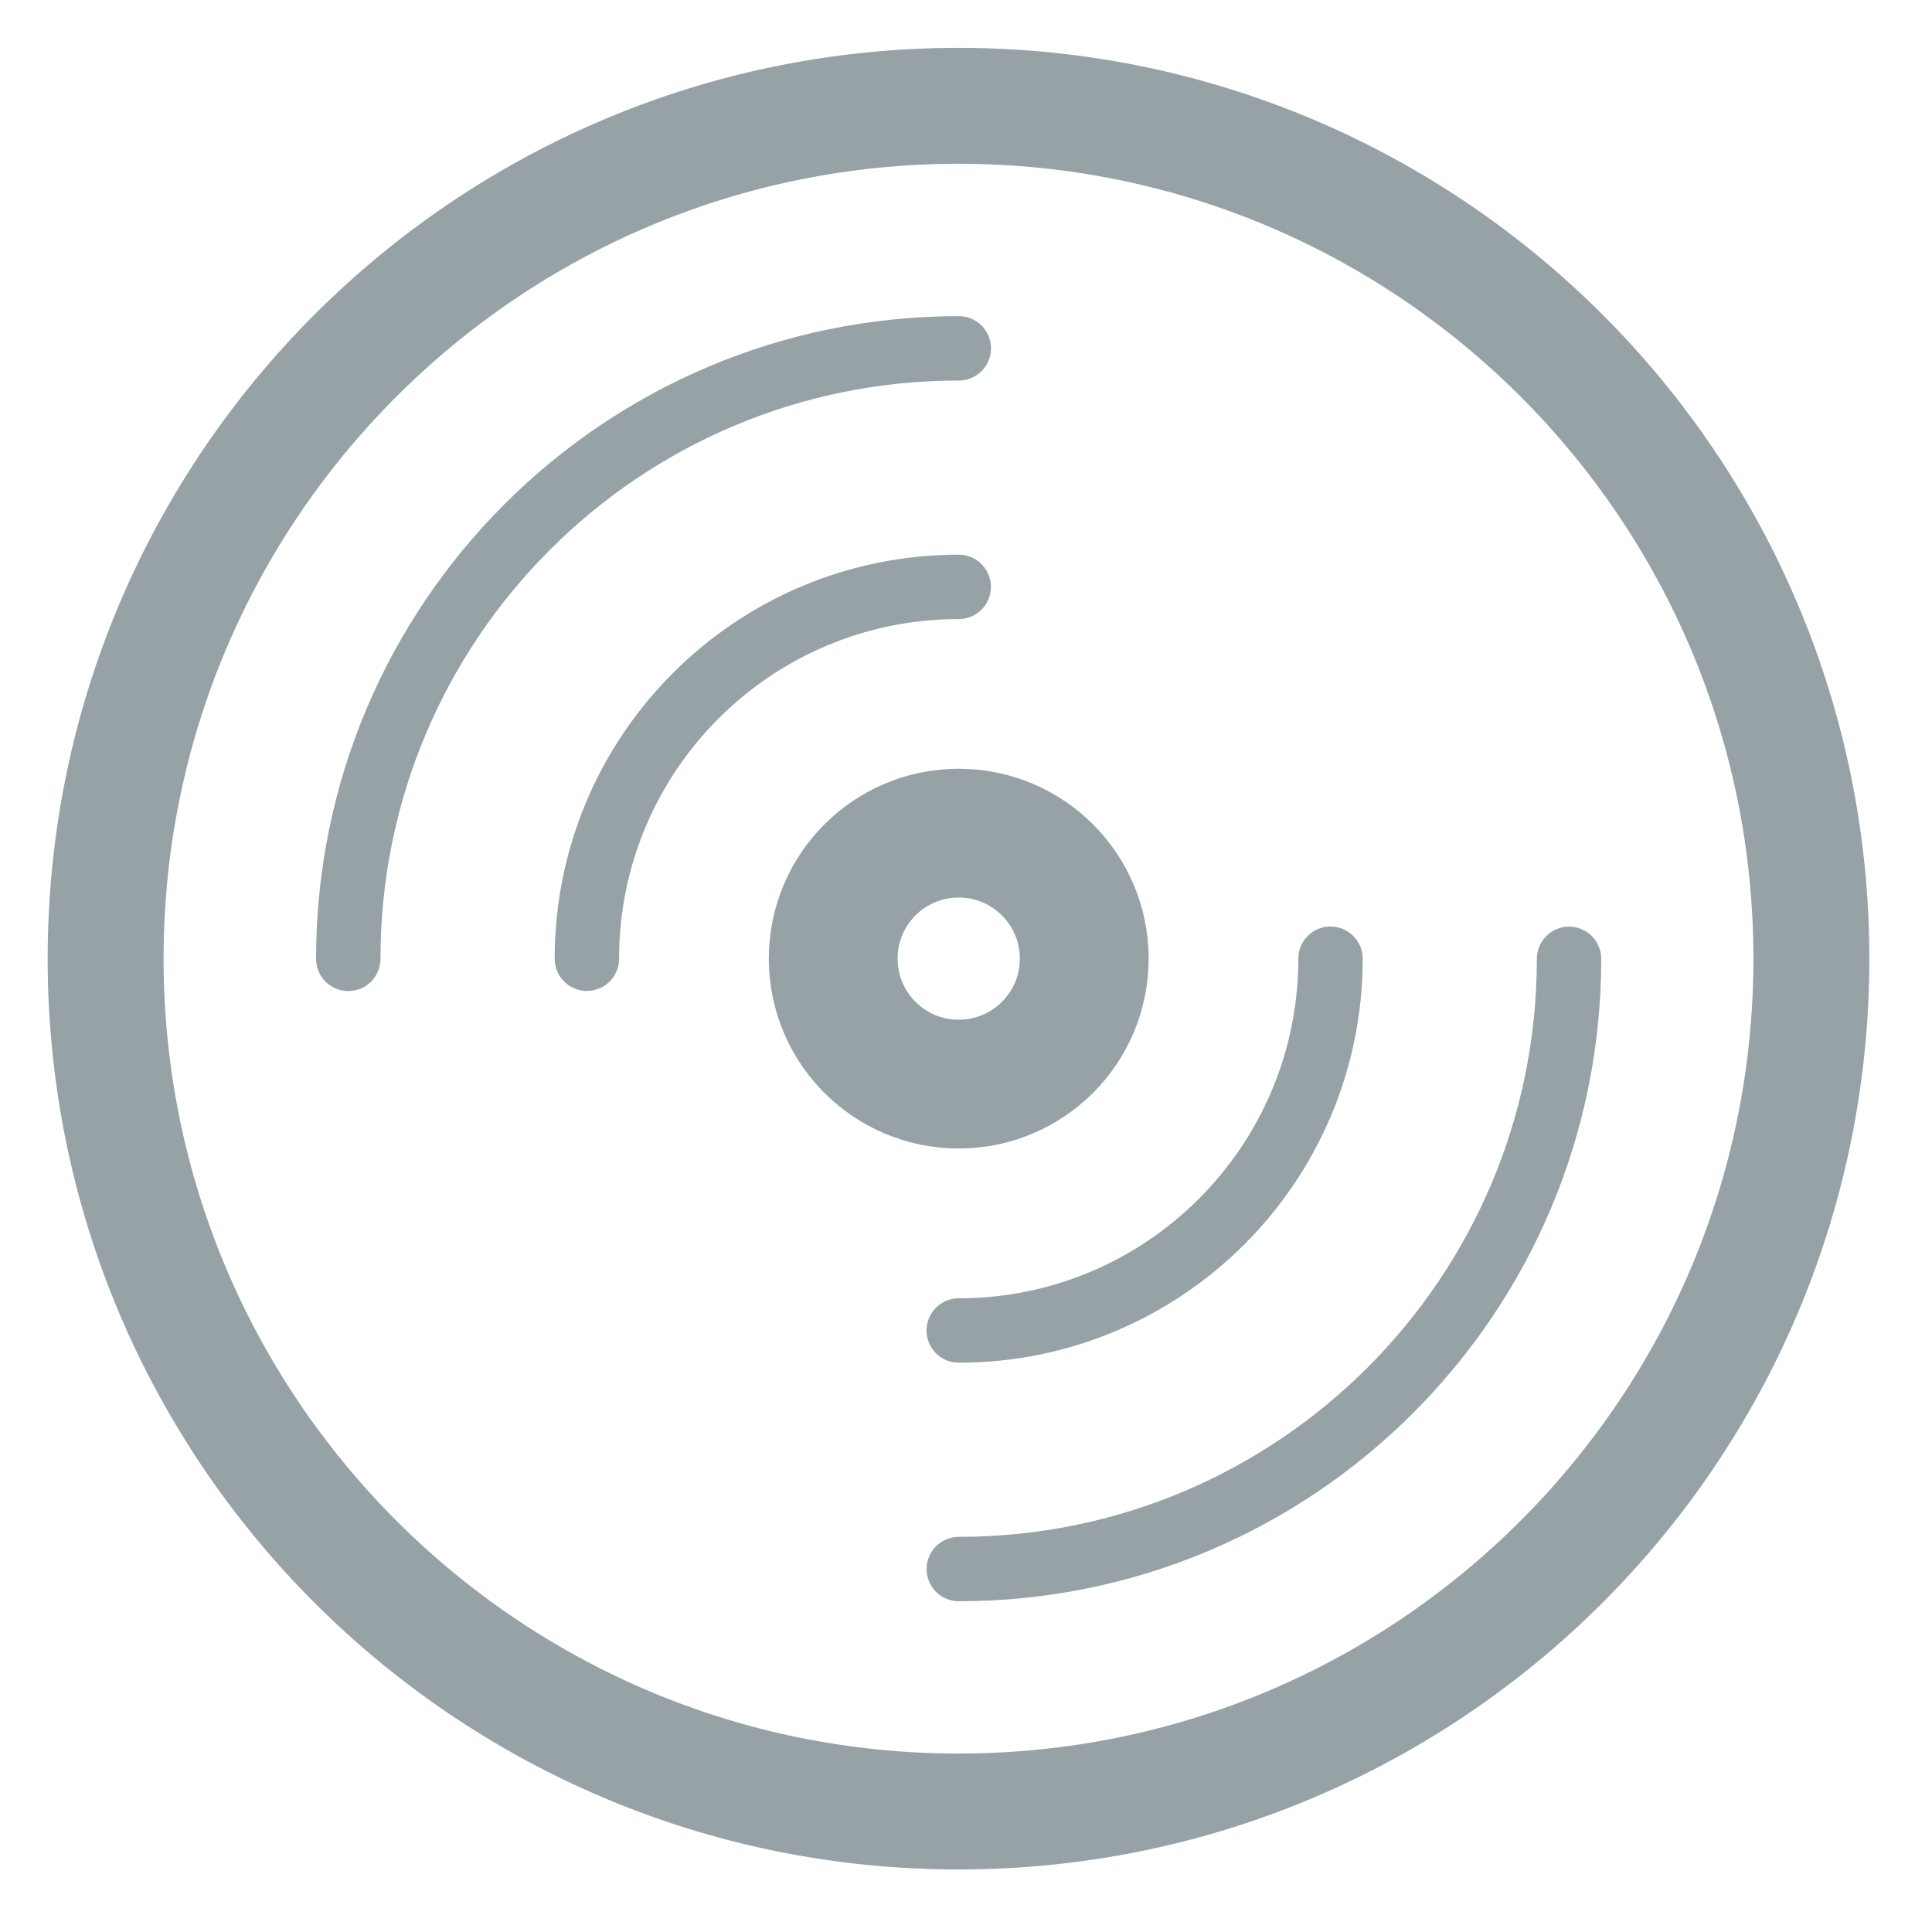
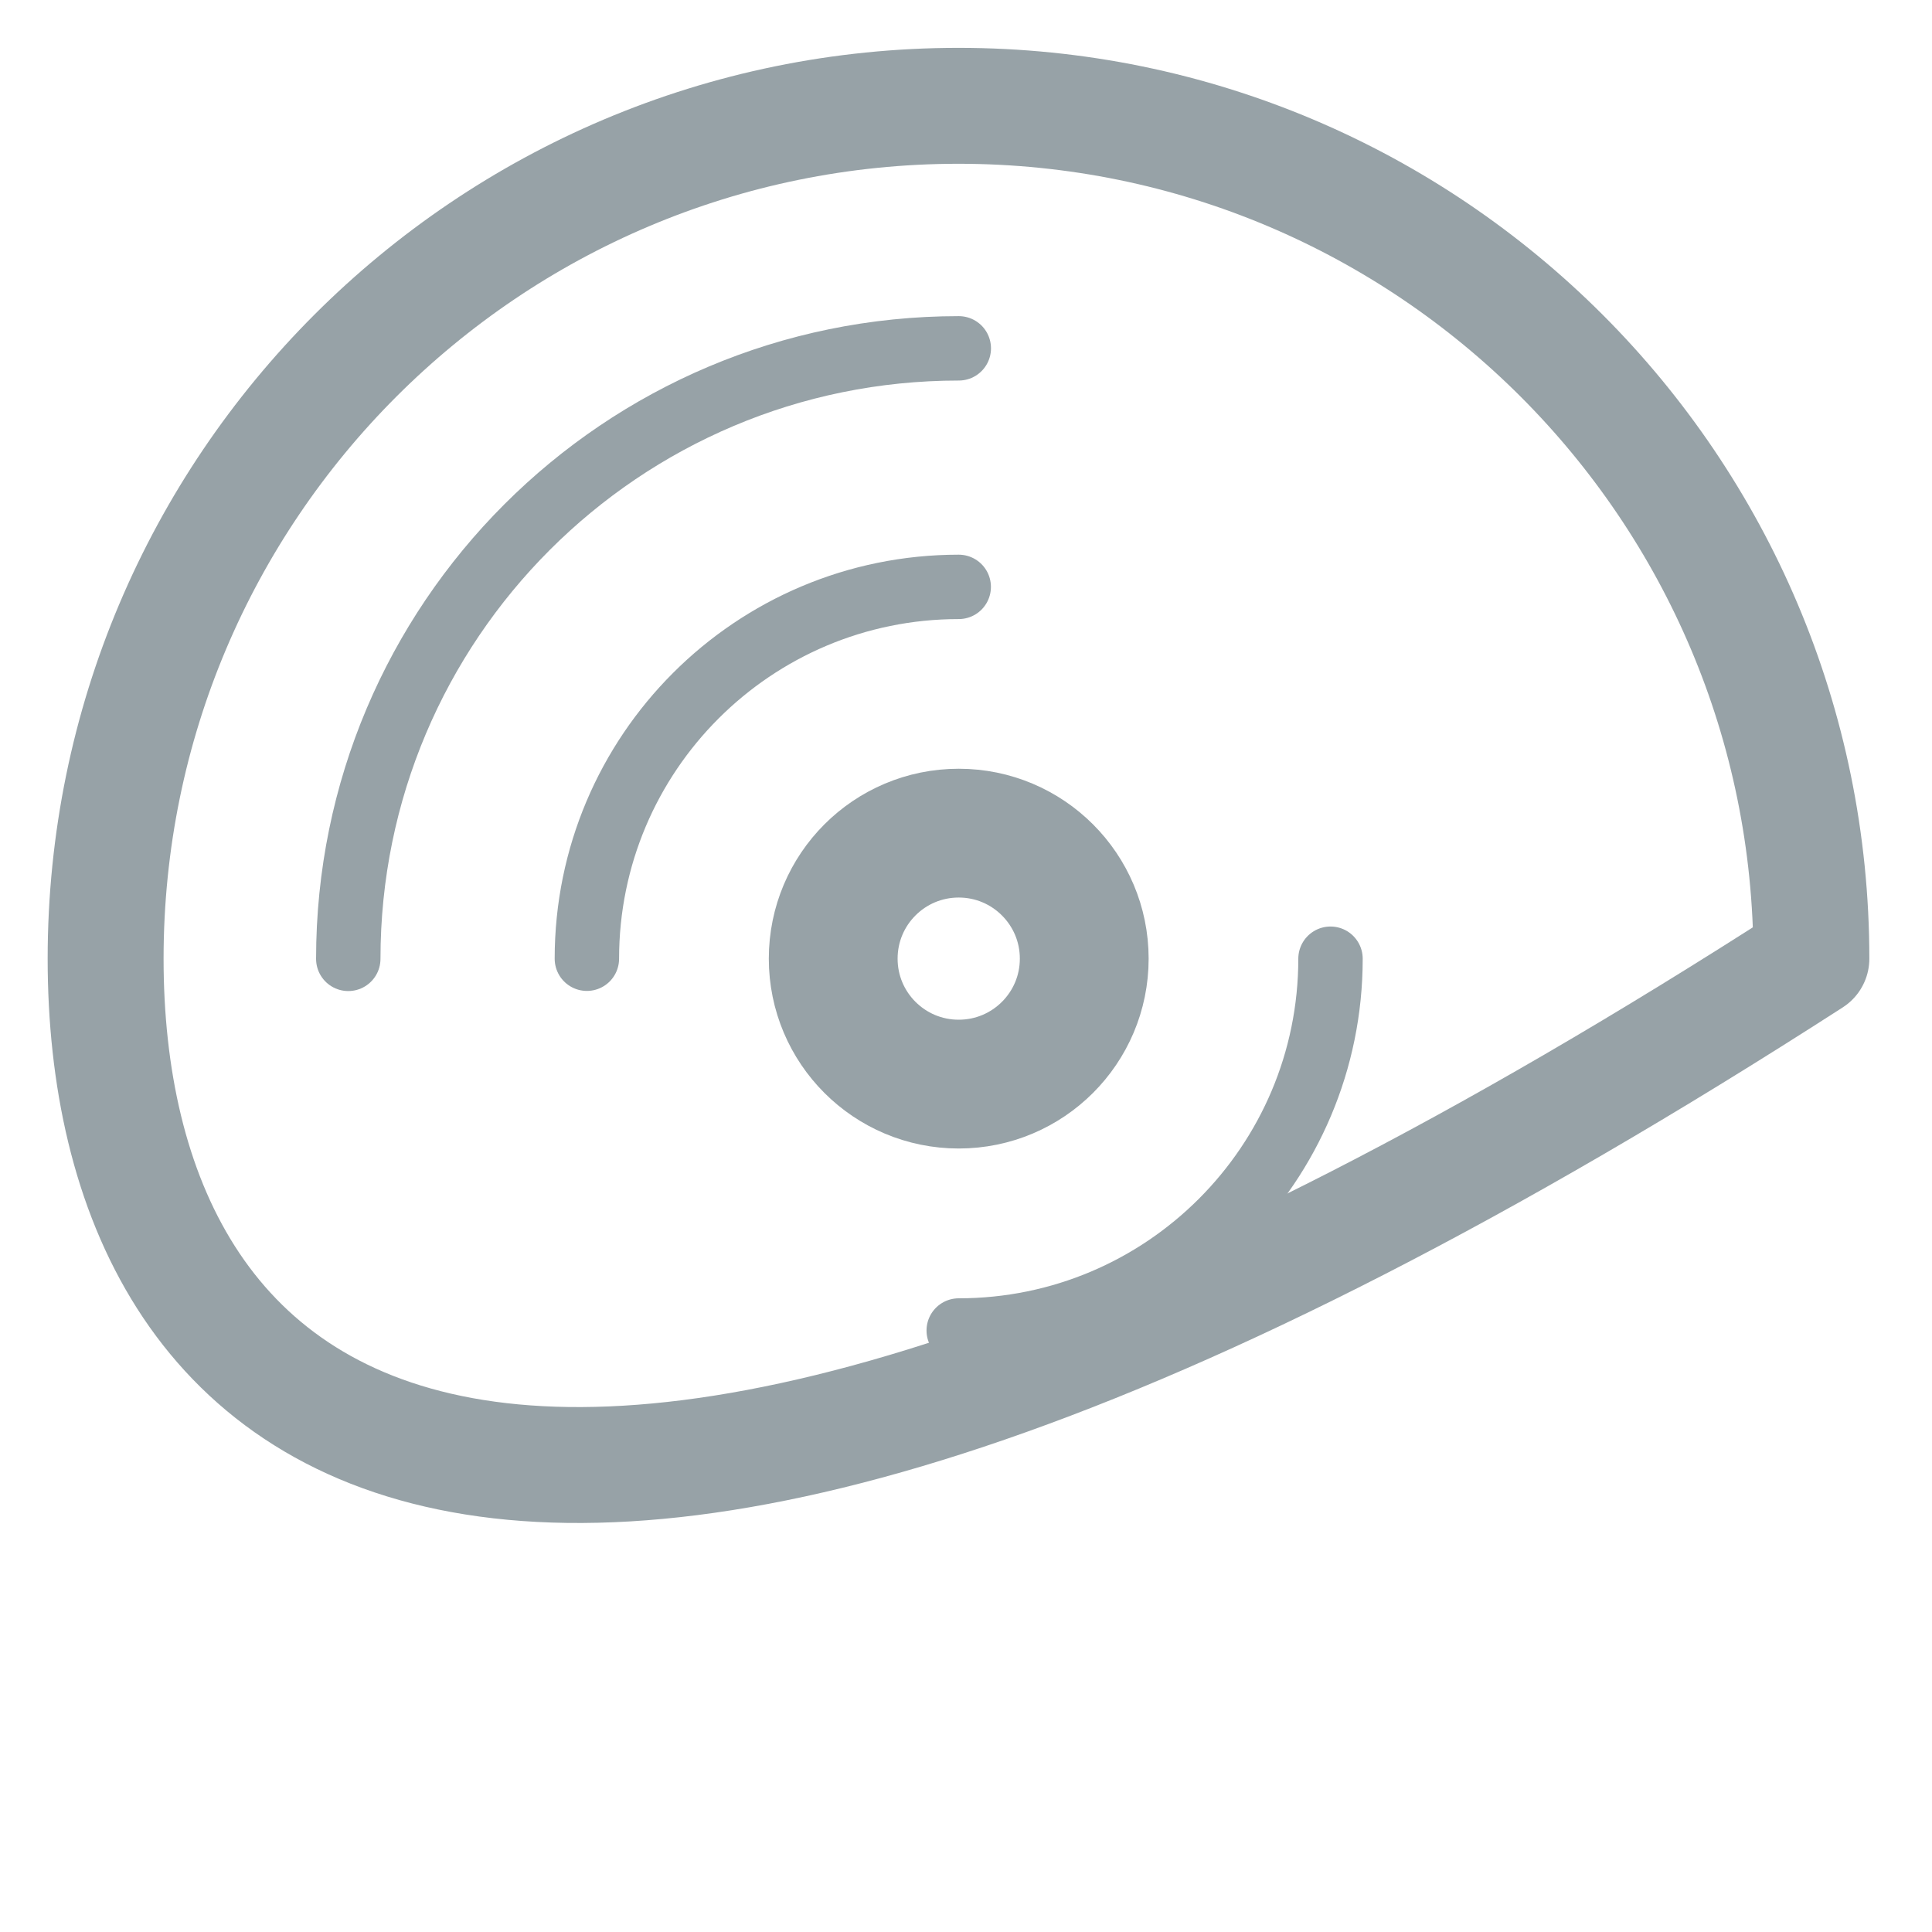
<svg xmlns="http://www.w3.org/2000/svg" width="30px" height="30px" viewBox="0 0 30 30" version="1.1">
  <title>E39AD778-C5D0-4086-8D76-AF9E2CBF5979</title>
  <desc>Created with sketchtool.</desc>
  <defs />
  <g id="Kitchen" stroke="none" stroke-width="1" fill="none" fill-rule="evenodd">
    <g id="Main-page" transform="translate(-703, -199)">
      <g id="Group-18" transform="translate(0, 173)">
        <g id="Group-14" transform="translate(696, 24)">
          <g id="Group-Copy-15" transform="translate(5, 0)">
            <rect id="Rectangle" fill-opacity="0" fill="#FFFFFF" x="0" y="0" width="34" height="34" />
-             <path d="M30.127,16.886 C30.127,24.2 24.198,30.129 16.884,30.129 C9.569,30.129 3.64,24.2 3.64,16.886 C3.64,9.573 9.569,3.643 16.884,3.643 C24.198,3.643 30.127,9.573 30.127,16.886 Z" id="Stroke-1" stroke="#97A2A7" stroke-width="1.8" stroke-linecap="round" stroke-linejoin="round" />
+             <path d="M30.127,16.886 C9.569,30.129 3.64,24.2 3.64,16.886 C3.64,9.573 9.569,3.643 16.884,3.643 C24.198,3.643 30.127,9.573 30.127,16.886 Z" id="Stroke-1" stroke="#97A2A7" stroke-width="1.8" stroke-linecap="round" stroke-linejoin="round" />
            <path d="M18.836,16.886 C18.836,17.963 17.963,18.834 16.887,18.834 C15.81,18.834 14.938,17.963 14.938,16.886 C14.938,15.809 15.81,14.937 16.887,14.937 C17.963,14.937 18.836,15.809 18.836,16.886 Z" id="Stroke-3" stroke="#97A2A7" stroke-width="2" stroke-linecap="round" stroke-linejoin="round" />
            <path d="M11.113,16.887 C11.113,13.697 13.697,11.113 16.887,11.113" id="Stroke-5" stroke="#97A2A7" stroke-linecap="round" stroke-linejoin="round" />
            <path d="M22.66,16.887 C22.66,20.074 20.076,22.66 16.887,22.66" id="Stroke-7" stroke="#97A2A7" stroke-linecap="round" stroke-linejoin="round" />
            <path d="M7.408,16.889 C7.408,11.653 11.651,7.409 16.888,7.409" id="Stroke-9" stroke="#97A2A7" stroke-linecap="round" stroke-linejoin="round" />
-             <path d="M26.364,16.889 C26.364,22.121 22.122,26.364 16.888,26.364" id="Stroke-11" stroke="#97A2A7" stroke-linecap="round" stroke-linejoin="round" />
          </g>
        </g>
      </g>
    </g>
  </g>
</svg>